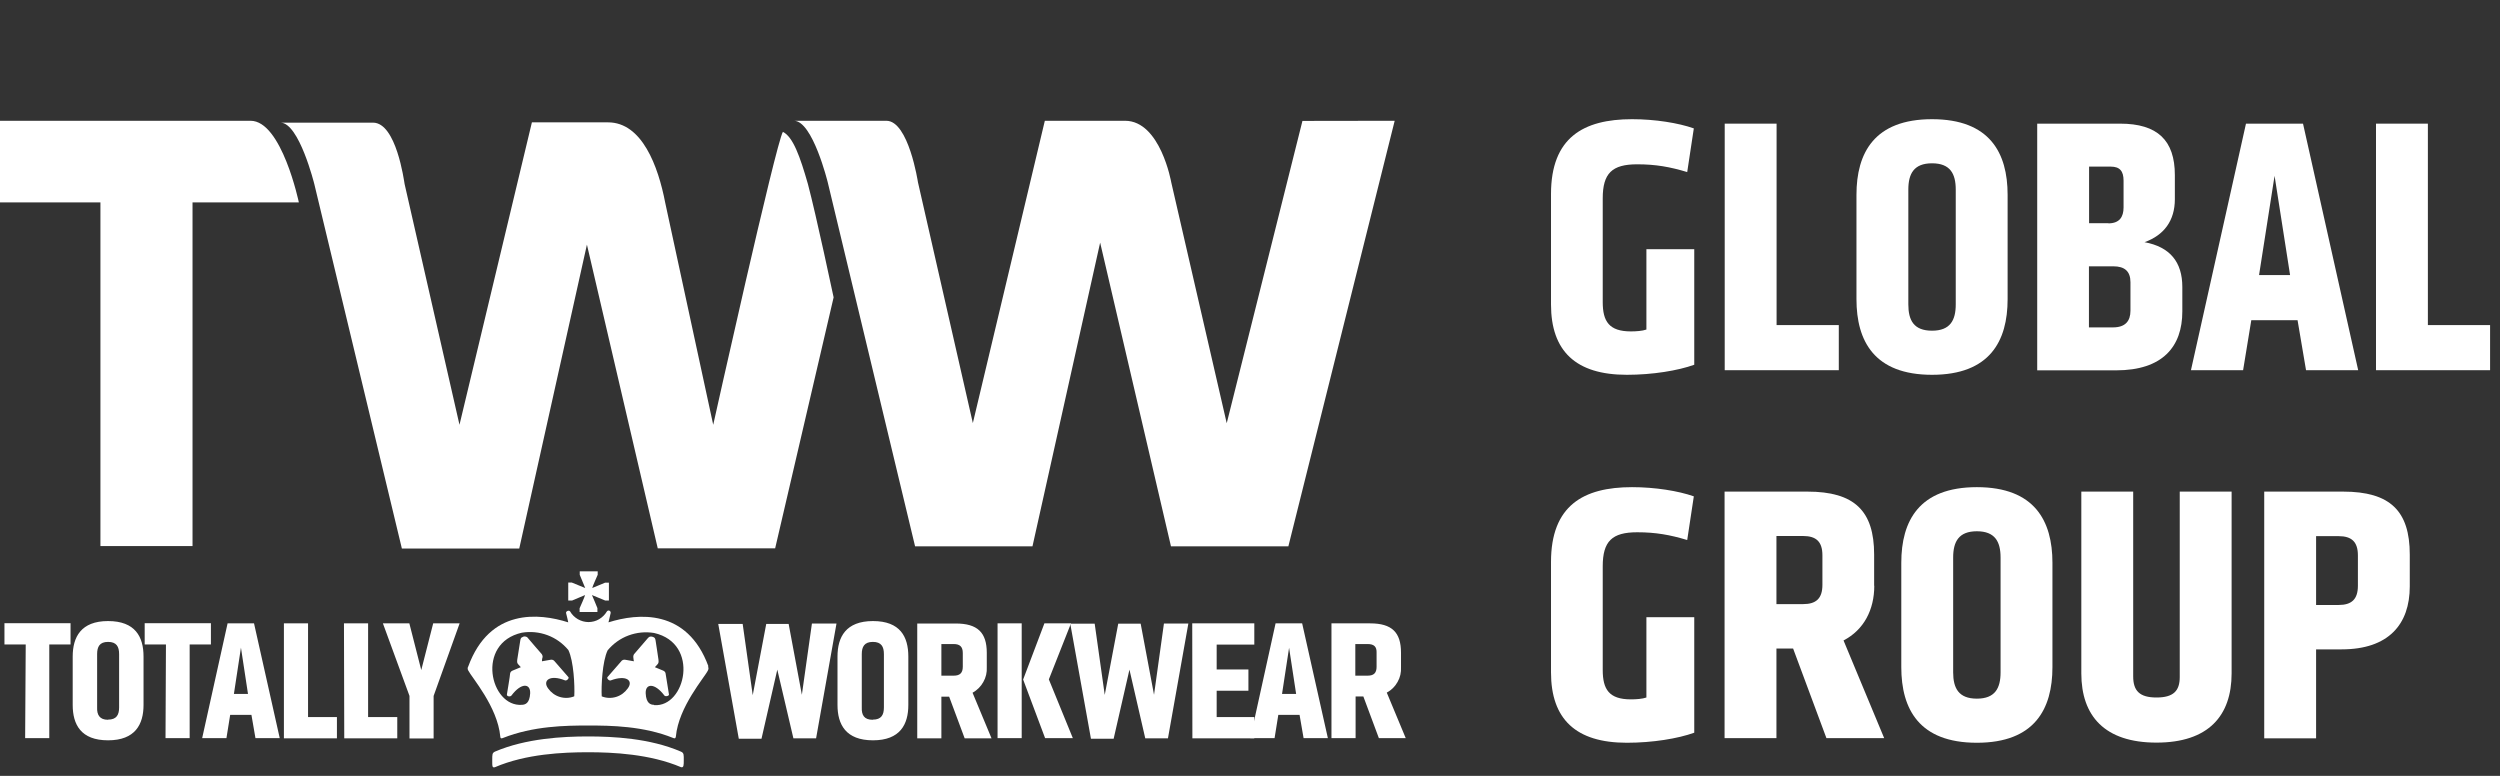
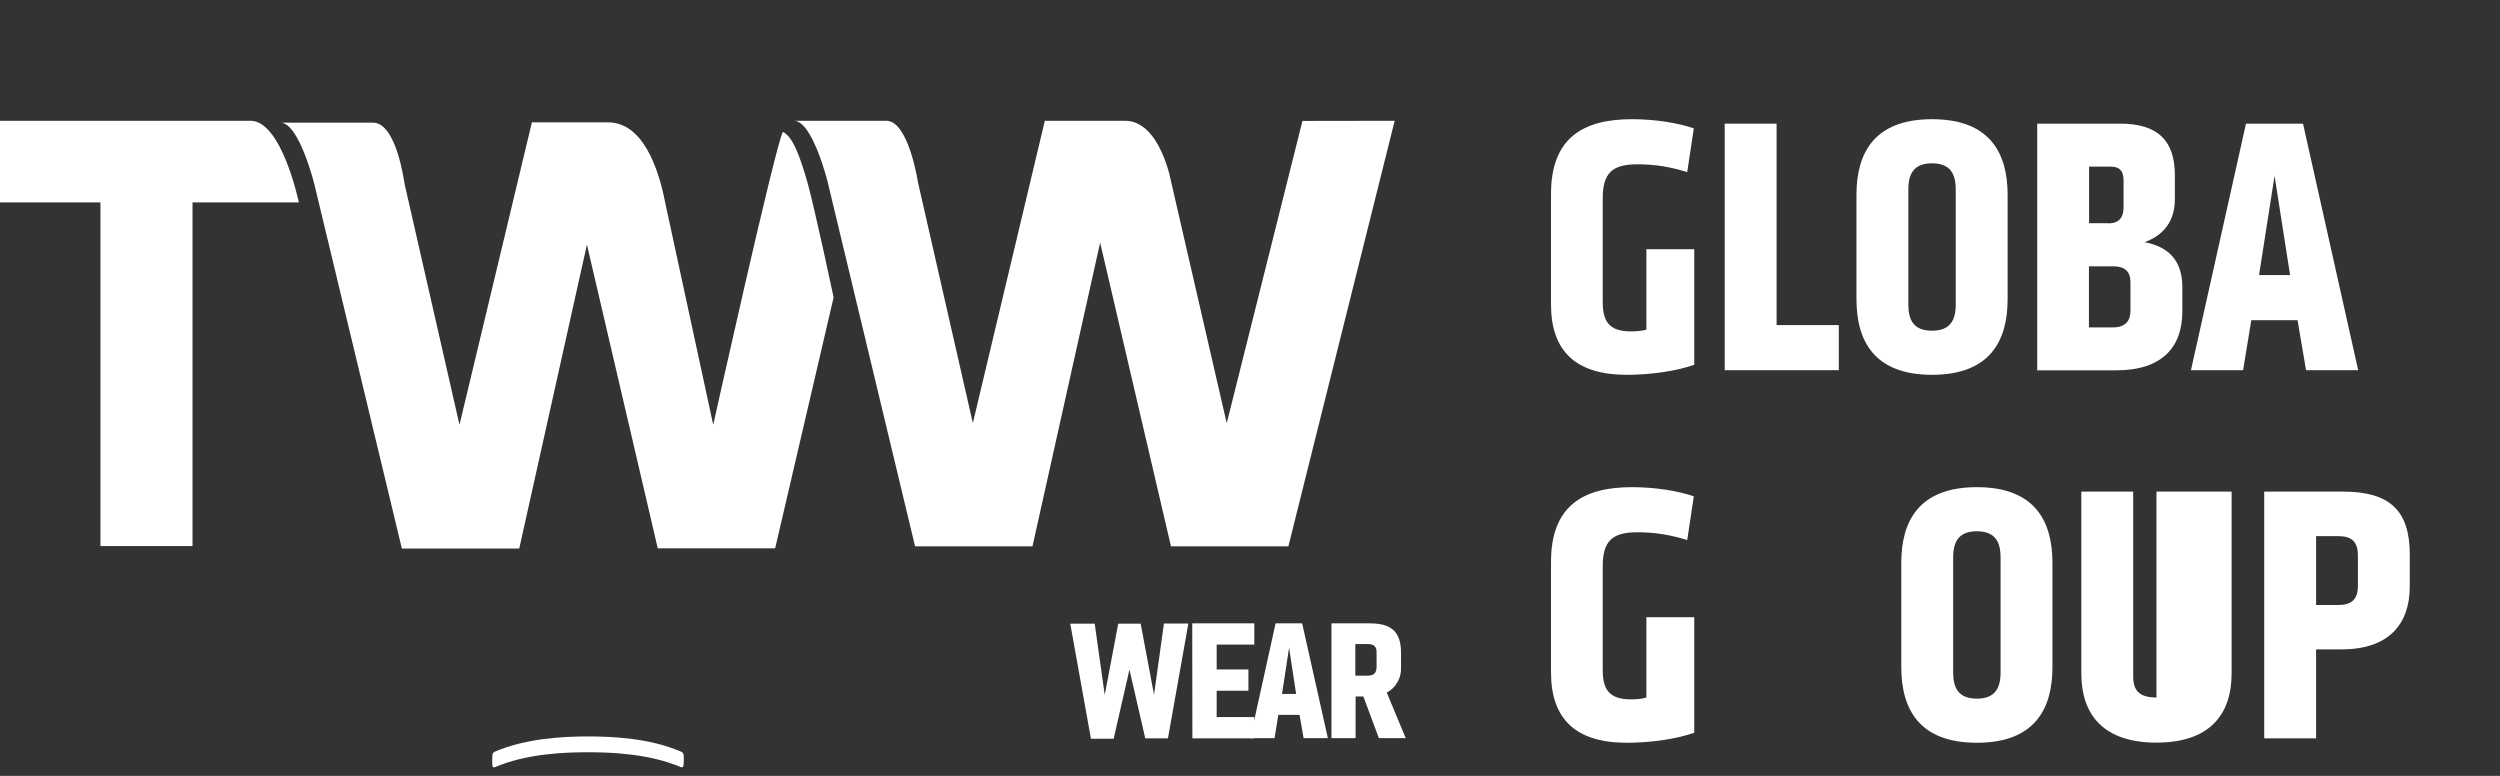
<svg xmlns="http://www.w3.org/2000/svg" width="174" height="54" viewBox="0 0 174 54" fill="none">
  <rect x="0" y="0" width="174" height="54" fill="#333333" stroke="none" />
-   <path d="M40.72 41.416C40.72 41.486 40.34 42.336 40.34 42.336V42.596H41.58V42.326C41.58 42.326 41.21 41.416 41.2 41.416L42.12 41.796H42.38V40.556H42.11L41.22 40.926C41.22 40.856 41.6 40.006 41.6 40.006V39.766H40.35V40.006L40.73 40.926L39.8 40.546H39.55V41.796H39.82L40.72 41.416Z" fill="white" />
-   <path d="M45.52 49.056C45.28 49.056 44.97 48.946 44.94 48.256C44.91 47.566 45.56 47.506 46.24 48.406C46.31 48.506 46.58 48.436 46.56 48.336C46.54 48.226 46.35 47.036 46.33 46.906C46.33 46.856 46.31 46.806 46.28 46.766C46.25 46.726 46.21 46.696 46.16 46.676L45.58 46.436L45.77 46.226C45.83 46.156 45.85 46.096 45.83 45.916C45.81 45.736 45.65 44.736 45.63 44.586C45.61 44.436 45.56 44.366 45.46 44.336C45.4 44.306 45.33 44.296 45.26 44.306C45.19 44.316 45.13 44.366 45.09 44.416L44.16 45.496C44.13 45.526 44.1 45.566 44.09 45.616C44.08 45.666 44.07 45.706 44.08 45.756C44.08 45.856 44.12 46.026 44.12 46.026L43.5 45.916C43.45 45.906 43.4 45.916 43.35 45.936C43.3 45.956 43.26 45.986 43.23 46.036L42.28 47.126C42.21 47.206 42.39 47.406 42.51 47.356C43.57 46.956 44.11 47.356 43.69 47.916C43.49 48.196 43.21 48.406 42.88 48.506C42.55 48.606 42.2 48.596 41.88 48.466C41.84 47.766 41.92 46.036 42.29 45.266C42.68 44.796 43.18 44.436 43.75 44.226C44.32 44.016 44.93 43.956 45.53 44.056C48.74 44.786 47.71 49.246 45.53 49.076M39.96 48.466C39.64 48.596 39.29 48.606 38.96 48.506C38.63 48.406 38.35 48.196 38.15 47.916C37.74 47.366 38.27 46.926 39.33 47.356C39.45 47.396 39.63 47.206 39.56 47.126C39.49 47.046 38.69 46.136 38.61 46.036C38.58 45.996 38.54 45.956 38.49 45.936C38.44 45.916 38.39 45.906 38.34 45.916C38.23 45.936 37.72 46.026 37.72 46.026C37.72 46.026 37.72 45.856 37.76 45.756C37.77 45.706 37.77 45.666 37.75 45.616C37.74 45.576 37.71 45.526 37.68 45.496C37.61 45.426 36.86 44.546 36.75 44.416C36.71 44.356 36.65 44.316 36.58 44.306C36.51 44.286 36.44 44.296 36.38 44.336C36.28 44.366 36.23 44.426 36.21 44.586C36.19 44.746 36.03 45.736 36 45.916C35.98 46.096 36 46.156 36.06 46.226C36.12 46.296 36.25 46.436 36.25 46.436L35.67 46.676C35.62 46.696 35.58 46.726 35.55 46.766C35.52 46.806 35.5 46.856 35.5 46.906C35.5 47.036 35.3 48.196 35.28 48.336C35.26 48.476 35.52 48.516 35.6 48.406C36.28 47.496 36.93 47.556 36.9 48.256C36.86 48.956 36.56 49.046 36.32 49.056C34.12 49.216 33.09 44.766 36.32 44.036C36.92 43.936 37.53 43.996 38.1 44.206C38.67 44.416 39.17 44.776 39.56 45.246C39.93 46.016 40.01 47.746 39.97 48.446M49.31 46.386C47.83 42.336 44.38 42.676 42.35 43.316L42.5 42.676C42.51 42.646 42.5 42.606 42.49 42.576C42.47 42.546 42.45 42.516 42.42 42.506C42.39 42.496 42.35 42.486 42.32 42.496C42.29 42.506 42.26 42.526 42.24 42.556C42.11 42.776 41.92 42.966 41.7 43.096C41.48 43.226 41.22 43.296 40.96 43.296C40.7 43.296 40.45 43.226 40.22 43.096C40 42.966 39.81 42.786 39.68 42.556C39.59 42.436 39.36 42.556 39.4 42.676C39.44 42.796 39.55 43.316 39.55 43.316C37.51 42.666 34.08 42.326 32.59 46.386C32.56 46.426 32.55 46.476 32.55 46.526C32.55 46.576 32.56 46.616 32.59 46.666C32.82 47.136 34.63 49.186 34.82 51.266C34.82 51.376 34.88 51.426 35 51.366C37.12 50.526 39.36 50.496 40.94 50.496C42.52 50.496 44.78 50.526 46.86 51.366C46.97 51.426 47.03 51.366 47.04 51.266C47.23 49.186 49.05 47.136 49.27 46.666C49.29 46.626 49.31 46.576 49.31 46.526C49.31 46.476 49.3 46.426 49.27 46.386" fill="white" />
  <path d="M40.93 52.356C39.2 52.356 36.62 52.466 34.45 53.396C34.25 53.456 34.26 53.326 34.26 52.906C34.26 52.486 34.26 52.416 34.44 52.316C36.61 51.386 39.2 51.256 40.92 51.256C42.65 51.256 45.23 51.376 47.4 52.316C47.61 52.406 47.59 52.556 47.59 52.906C47.59 53.256 47.59 53.446 47.4 53.396C45.24 52.476 42.65 52.356 40.93 52.356Z" fill="white" />
  <path d="M17.44 8.406H0V14.086H6.99V38.006H13.4V14.086H20.8C20.8 14.086 19.61 8.406 17.44 8.406ZM90.65 8.416L85.38 29.456L81.52 12.696C81.52 12.696 80.77 8.406 78.3 8.406H72.72L67.71 29.446L63.89 12.686C63.89 12.686 63.24 8.406 61.69 8.406H55.26C56.56 8.406 57.61 12.686 57.61 12.686L63.69 38.026H71.86L76.57 16.886L81.5 38.026H89.67L97.07 8.406L90.65 8.416Z" fill="white" />
  <path d="M54.49 9.176C54 9.966 49.64 29.566 49.64 29.566L46.3 14.116C45.81 11.556 44.68 8.516 42.32 8.516H37.02L31.98 29.566L28.16 12.806C28.12 12.586 27.58 8.536 25.96 8.536H19.52C20.82 8.536 21.88 12.826 21.88 12.826L27.97 38.176H36.14L40.85 17.026L45.78 38.166H53.95L58.02 20.696C58.02 20.696 56.81 14.986 56.23 12.806C55.68 10.886 55.2 9.536 54.49 9.176Z" fill="white" />
-   <path d="M71.21 47.296L72.69 43.386H74.54L73 47.286L74.67 51.376H72.74L71.21 47.296ZM69.43 43.386H71.11V51.376H69.43V43.386ZM66.38 44.826H65.52V47.026H66.38C66.8 47.026 67.01 46.846 67.01 46.406V45.446C67.01 45.006 66.8 44.826 66.38 44.826ZM68.68 46.436C68.7 46.796 68.62 47.156 68.44 47.466C68.27 47.776 68.01 48.036 67.69 48.216L69.01 51.386H67.14L66.06 48.486H65.52V51.386H63.84V43.396H66.52C68.04 43.396 68.68 44.026 68.68 45.436V46.436ZM60.75 50.086C61.34 50.086 61.52 49.756 61.52 49.236V45.526C61.52 45.006 61.34 44.676 60.75 44.676C60.16 44.676 59.98 45.016 59.98 45.526V49.246C59.96 49.756 60.14 50.096 60.73 50.096H60.75V50.086ZM58.29 45.696C58.29 44.336 58.87 43.226 60.76 43.226C62.65 43.226 63.22 44.316 63.22 45.696V49.066C63.22 50.416 62.65 51.526 60.76 51.526C58.87 51.526 58.29 50.426 58.29 49.066V45.696ZM55.81 48.356L56.51 43.396H58.22L56.8 51.386H55.22L54.1 46.606L53 51.416H51.42L49.99 43.426H51.69L52.39 48.386L53.33 43.426H54.89L55.81 48.356ZM30.18 48.436V51.396H28.5V48.436L26.65 43.386H28.49L29.32 46.636L30.15 43.386H31.99L30.18 48.436ZM23.94 43.386H25.62V49.906H27.65V51.386H23.96L23.94 43.386ZM19.76 43.386H21.44V49.906H23.45V51.386H19.76V43.386ZM17.26 48.296L16.77 45.076L16.28 48.296H17.26ZM15.84 43.386H17.68L19.47 51.376H17.78L17.5 49.756H16.02L15.76 51.376H14.07L15.84 43.386ZM11.55 44.856H10.07V43.376H14.68V44.856H13.2V51.376H11.52L11.55 44.856ZM7.52 50.086C8.11 50.086 8.29 49.756 8.29 49.236V45.526C8.29 45.006 8.11 44.676 7.52 44.676C6.93 44.676 6.76 45.016 6.76 45.526V49.246C6.74 49.756 6.94 50.096 7.51 50.096H7.52V50.086ZM5.06 45.696C5.06 44.336 5.64 43.226 7.52 43.226C9.41 43.226 9.99 44.316 9.99 45.696V49.066C9.99 50.416 9.41 51.526 7.52 51.526C5.63 51.526 5.06 50.426 5.06 49.066V45.696ZM1.79 44.856H0.31V43.376H4.91V44.856H3.43V51.376H1.75L1.79 44.856Z" fill="white" />
  <path d="M82.98 43.386H87.3V44.866H84.68V46.596H86.89V48.076H84.68V49.906H87.3V51.386H82.99L82.98 43.386ZM80.32 48.356L81.01 43.396H82.71L81.29 51.386H79.71L78.61 46.606L77.51 51.416H75.93L74.49 43.406H76.19L76.89 48.366L77.83 43.406H79.39L80.32 48.356Z" fill="white" />
  <path d="M95.19 44.826H94.33V47.026H95.19C95.61 47.026 95.81 46.846 95.81 46.406V45.446C95.83 45.006 95.63 44.826 95.19 44.826ZM97.51 46.436C97.53 46.796 97.45 47.156 97.27 47.466C97.1 47.776 96.84 48.036 96.52 48.206L97.84 51.376H95.97L94.89 48.476H94.35V51.376H92.67V43.386H95.36C96.88 43.386 97.51 44.016 97.51 45.426V46.436ZM90.21 48.296L89.72 45.086L89.23 48.296H90.21ZM88.78 43.386H90.63L92.42 51.376H90.73L90.45 49.756H88.97L88.71 51.376H87.02L88.78 43.386Z" fill="white" />
  <path d="M107.95 13.506C107.95 9.586 110.19 8.296 113.59 8.296C115.19 8.296 116.81 8.556 117.89 8.936L117.43 11.976C116.24 11.616 115.24 11.436 113.95 11.436C112.2 11.436 111.55 12.056 111.55 13.806V21.026C111.55 22.366 111.99 23.066 113.51 23.066C113.87 23.066 114.31 23.036 114.59 22.936V17.346H117.92V25.386C116.79 25.796 115.01 26.086 113.23 26.086C109.67 26.086 107.95 24.436 107.95 21.186V13.506Z" fill="white" />
  <path d="M120.04 8.606H123.65V22.626H127.98V25.766H120.04V8.606Z" fill="white" />
  <path d="M129.21 13.556C129.21 10.646 130.45 8.296 134.47 8.296C138.49 8.296 139.73 10.646 139.73 13.556V20.826C139.73 23.736 138.49 26.086 134.47 26.086C130.45 26.086 129.21 23.736 129.21 20.826V13.556ZM134.47 23.016C135.73 23.016 136.12 22.296 136.12 21.186V13.196C136.12 12.086 135.73 11.366 134.47 11.366C133.21 11.366 132.82 12.086 132.82 13.196V21.186C132.82 22.296 133.2 23.016 134.47 23.016Z" fill="white" />
  <path d="M141.79 8.606H147.56C150.16 8.606 151.37 9.766 151.37 12.186V13.866C151.37 15.356 150.62 16.366 149.26 16.856C151.04 17.186 151.89 18.246 151.89 19.976V21.676C151.89 24.126 150.52 25.776 147.28 25.776H141.79V8.606ZM146.74 15.546C147.51 15.546 147.8 15.106 147.8 14.436V12.576C147.8 11.906 147.54 11.596 146.9 11.596H145.4V15.536H146.74V15.546ZM147.07 22.786C147.92 22.786 148.28 22.346 148.28 21.626V19.646C148.28 18.876 147.87 18.536 147.09 18.536H145.39V22.786H147.07Z" fill="white" />
  <path d="M156.32 8.606H160.29L164.13 25.766H160.5L159.91 22.286H156.69L156.12 25.766H152.49L156.32 8.606ZM159.39 19.146L158.31 12.236L157.23 19.146H159.39Z" fill="white" />
-   <path d="M165.37 8.606H168.98V22.626H173.31V25.766H165.37V8.606Z" fill="white" />
  <path d="M107.95 39.116C107.95 35.196 110.19 33.906 113.59 33.906C115.19 33.906 116.81 34.166 117.89 34.546L117.43 37.586C116.24 37.226 115.24 37.046 113.95 37.046C112.2 37.046 111.55 37.666 111.55 39.416V46.636C111.55 47.976 111.99 48.676 113.51 48.676C113.87 48.676 114.31 48.646 114.59 48.546V42.956H117.92V50.996C116.79 51.406 115.01 51.696 113.23 51.696C109.67 51.696 107.95 50.046 107.95 46.796V39.116Z" fill="white" />
-   <path d="M130.45 40.766C130.45 42.436 129.73 43.836 128.31 44.576L131.14 51.376H127.12L124.8 45.136H123.64V51.376H120.03V34.216H125.8C129.07 34.216 130.44 35.556 130.44 38.596V40.766H130.45ZM125.5 37.306H123.64V42.046H125.5C126.4 42.046 126.84 41.656 126.84 40.706V38.646C126.84 37.696 126.4 37.306 125.5 37.306Z" fill="white" />
  <path d="M132.33 39.166C132.33 36.256 133.57 33.906 137.59 33.906C141.61 33.906 142.85 36.256 142.85 39.166V46.436C142.85 49.346 141.61 51.696 137.59 51.696C133.57 51.696 132.33 49.346 132.33 46.436V39.166ZM137.59 48.626C138.85 48.626 139.24 47.906 139.24 46.796V38.806C139.24 37.696 138.85 36.976 137.59 36.976C136.33 36.976 135.94 37.696 135.94 38.806V46.796C135.94 47.896 136.32 48.626 137.59 48.626Z" fill="white" />
-   <path d="M155.32 34.216V46.866C155.32 49.826 153.7 51.686 150.09 51.686C146.48 51.686 144.86 49.826 144.86 46.866V34.216H148.47V47.076C148.47 48.076 148.91 48.546 150.09 48.546C151.27 48.546 151.71 48.086 151.71 47.126V34.216H155.32Z" fill="white" />
+   <path d="M155.32 34.216V46.866C155.32 49.826 153.7 51.686 150.09 51.686C146.48 51.686 144.86 49.826 144.86 46.866V34.216H148.47V47.076C148.47 48.076 148.91 48.546 150.09 48.546V34.216H155.32Z" fill="white" />
  <path d="M157.59 34.216H163.08C166.35 34.216 167.72 35.556 167.72 38.596V40.816C167.72 43.446 166.25 45.196 162.98 45.196H161.2V51.386H157.59V34.216ZM162.77 42.106C163.67 42.106 164.11 41.716 164.11 40.766V38.656C164.11 37.706 163.67 37.316 162.77 37.316H161.2V42.106H162.77Z" fill="white" />
</svg>